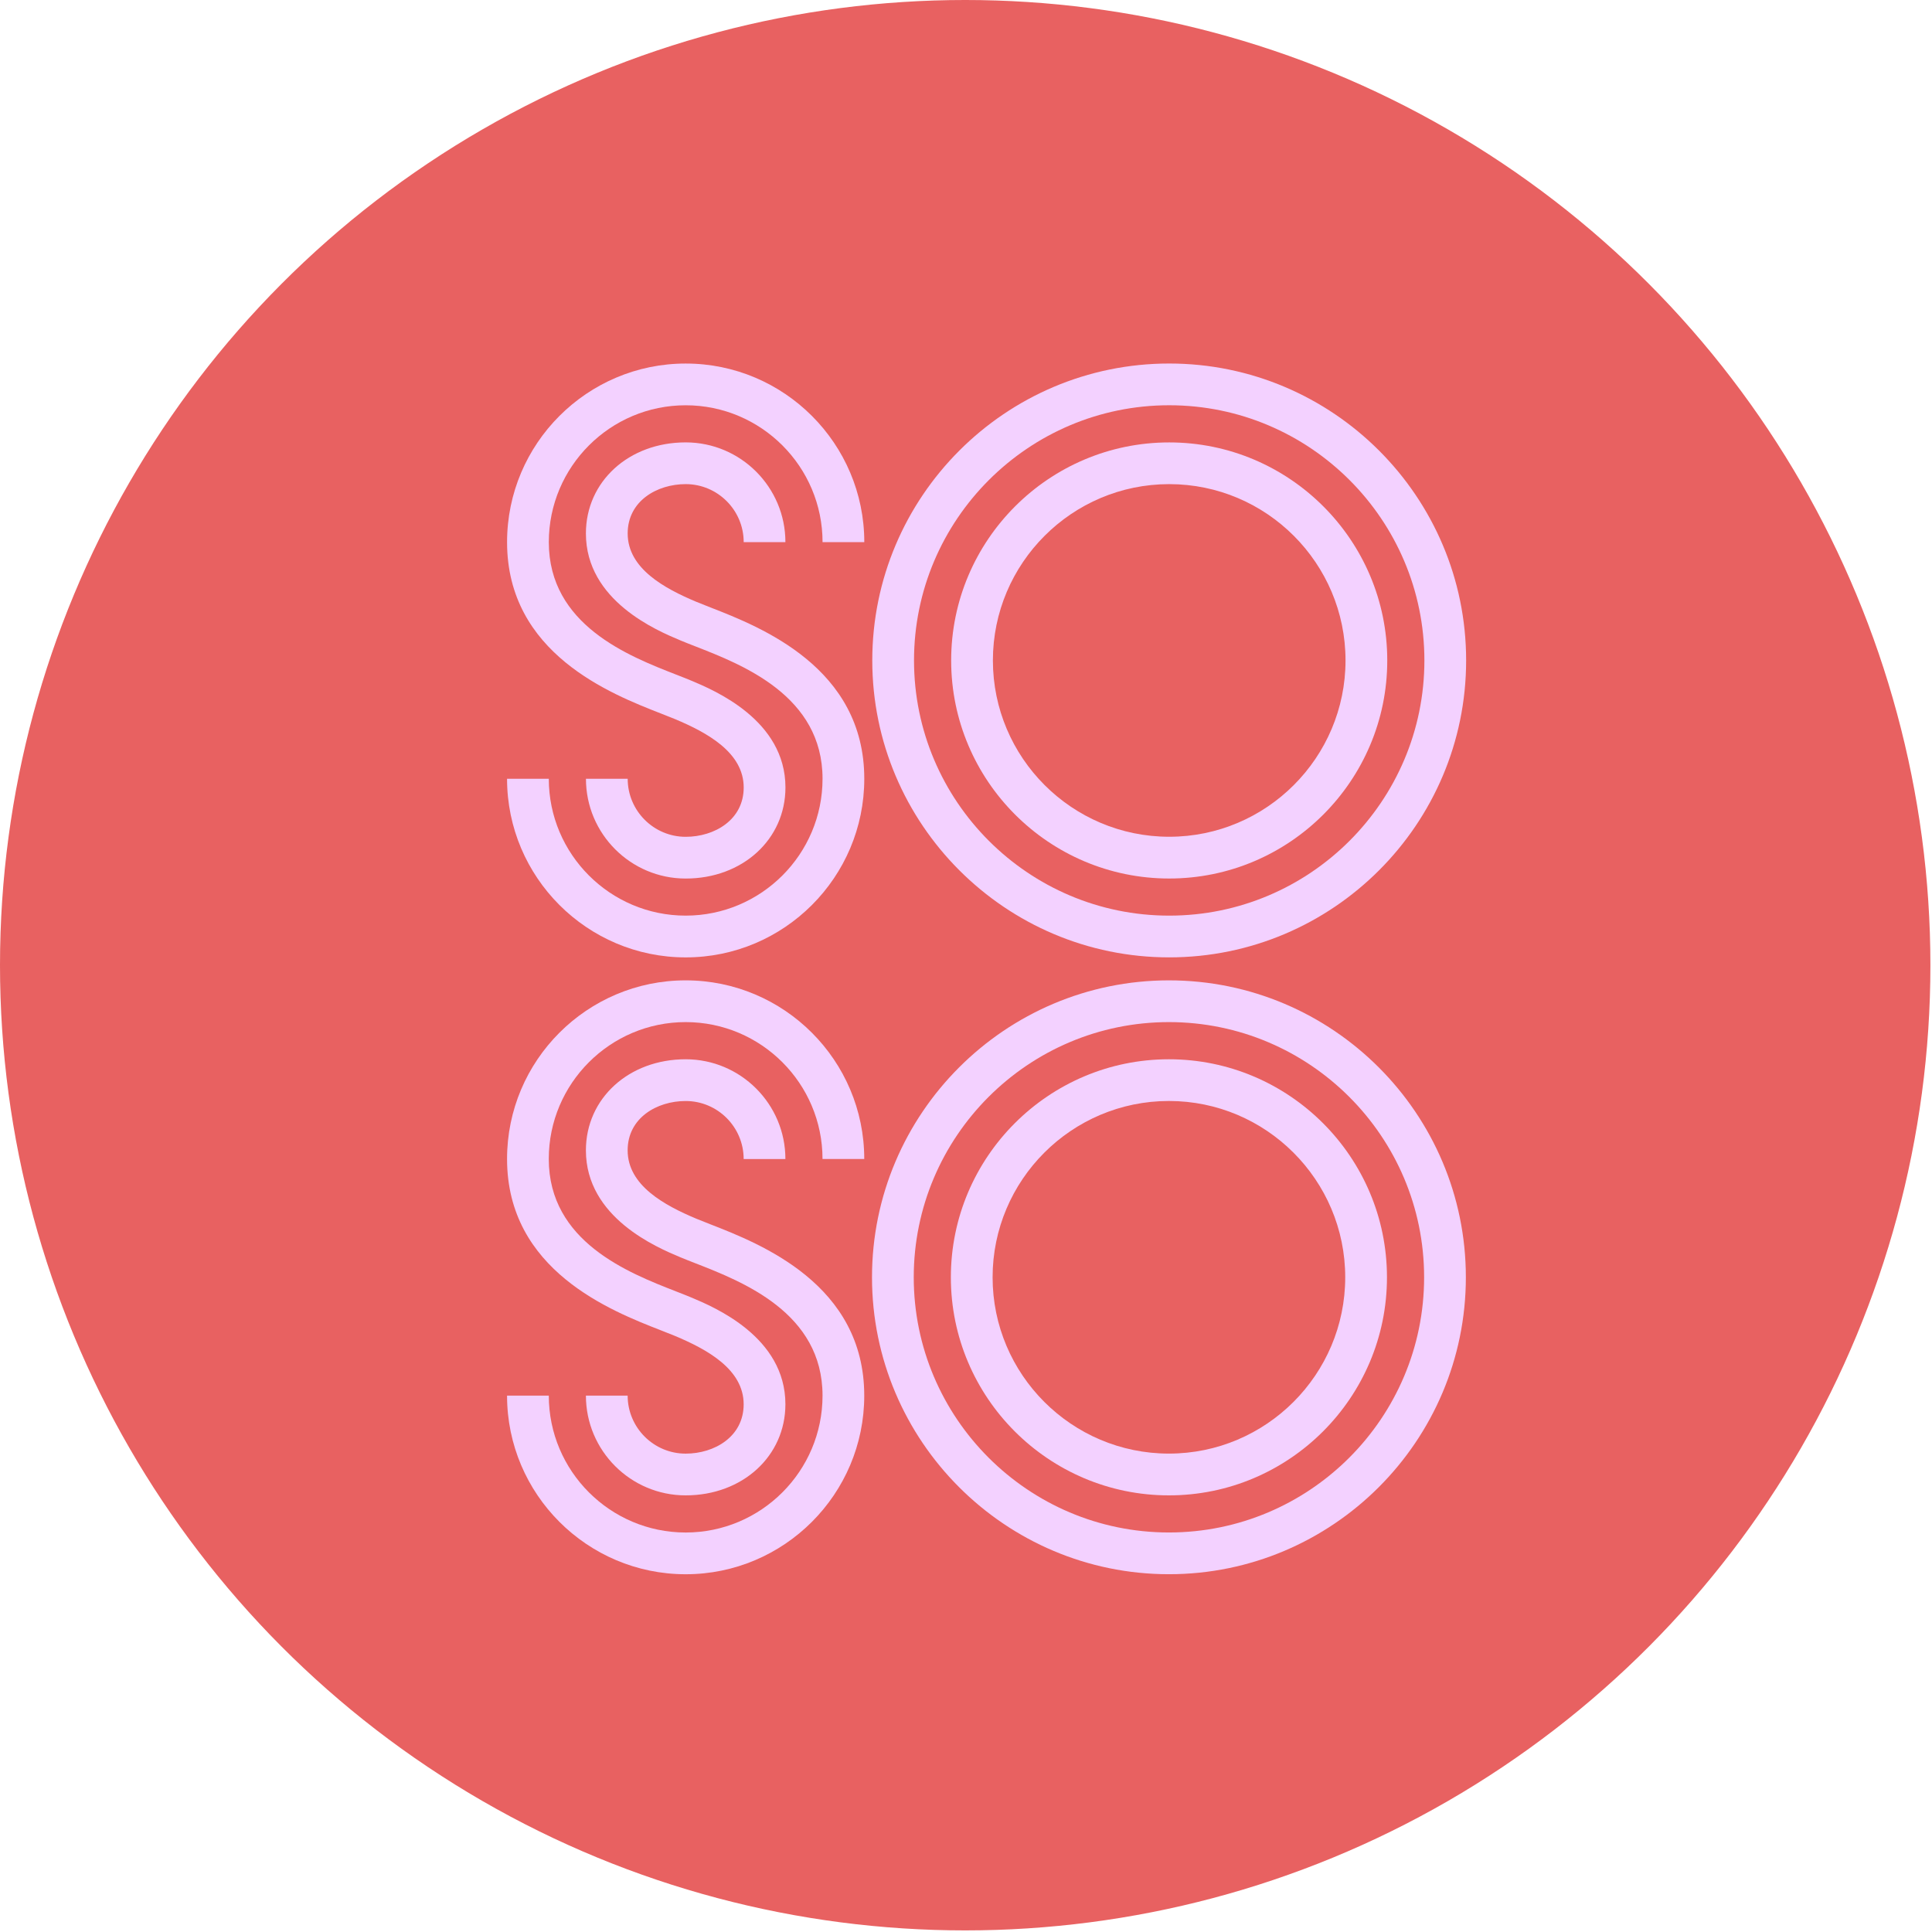
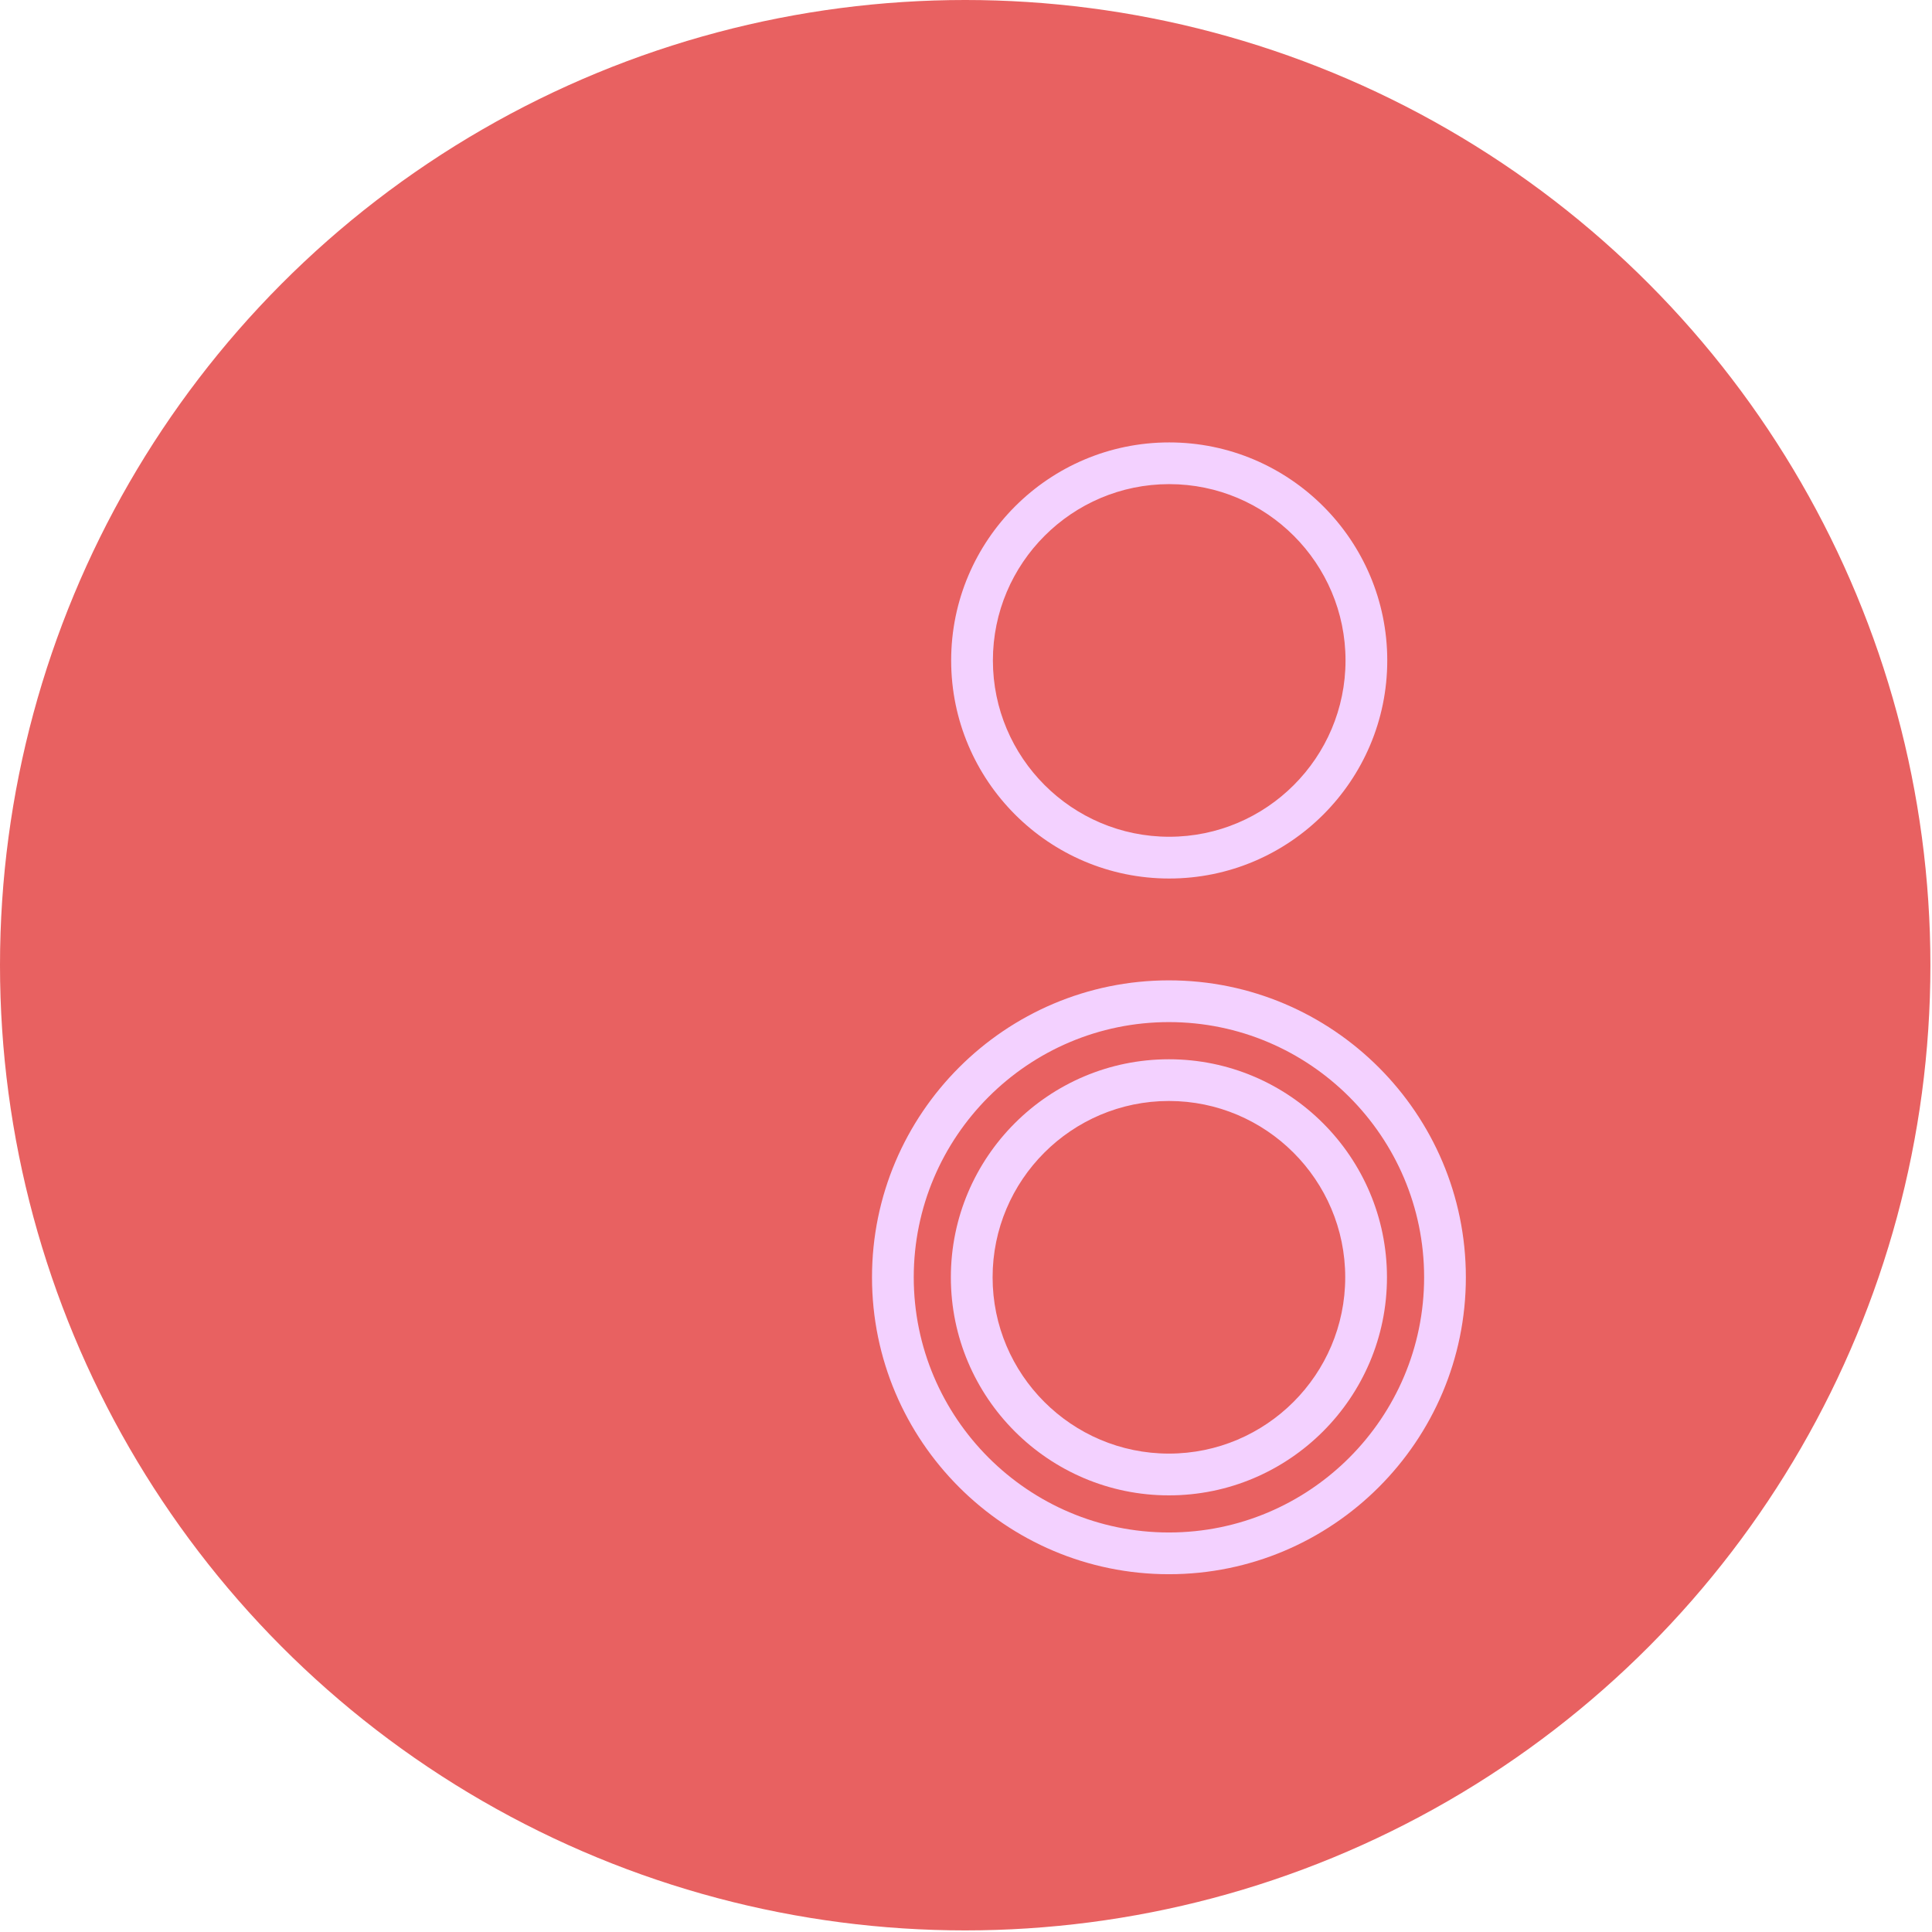
<svg xmlns="http://www.w3.org/2000/svg" width="681" height="681" viewBox="0 0 681 681" fill="none">
  <circle cx="340.219" cy="340.219" r="340.219" fill="#E86161" />
-   <path d="M412.127 337.459C354.419 337.459 307.465 290.505 307.465 232.796C307.465 175.088 354.419 128.134 412.127 128.134C469.836 128.134 516.79 175.088 516.79 232.796C516.79 290.515 469.836 337.459 412.127 337.459ZM412.127 142.845C362.528 142.845 322.176 183.197 322.176 232.796C322.176 282.395 362.528 322.747 412.127 322.747C461.726 322.747 502.078 282.395 502.078 232.796C502.078 183.197 461.726 142.845 412.127 142.845Z" fill="#F3D1FF" />
  <path d="M412.129 309.664C369.747 309.664 335.27 275.187 335.27 232.805C335.27 190.424 369.747 155.946 412.129 155.946C454.51 155.946 488.987 190.424 488.987 232.805C488.987 275.177 454.51 309.664 412.129 309.664ZM412.129 170.648C377.856 170.648 349.981 198.533 349.981 232.795C349.981 267.067 377.856 294.943 412.129 294.943C446.401 294.943 474.276 267.057 474.276 232.795C474.276 198.533 446.401 170.648 412.129 170.648Z" fill="#F3D1FF" />
-   <path d="M241.693 309.674C222.306 309.674 206.539 293.907 206.539 274.51H221.25C221.25 285.787 230.426 294.963 241.693 294.963C251.852 294.963 262.145 288.986 262.145 277.575C262.145 265.212 249.197 258.199 237.91 253.463C236.505 252.878 234.875 252.243 232.989 251.505C215.376 244.626 178.735 230.334 178.735 191.1C178.735 156.387 206.98 128.143 241.693 128.143C276.406 128.143 304.65 156.387 304.65 191.1H289.938C289.938 164.496 268.297 142.854 241.693 142.854C215.089 142.854 193.447 164.496 193.447 191.1C193.447 220.277 221.537 231.236 238.33 237.787C240.227 238.526 242.031 239.233 243.6 239.889C251.822 243.334 276.857 253.832 276.857 277.565C276.857 295.865 261.735 309.674 241.693 309.674Z" fill="#F3D1FF" />
-   <path d="M241.688 337.466C206.975 337.466 178.73 309.212 178.73 274.499H193.442C193.442 301.102 215.084 322.744 241.688 322.744C268.292 322.744 289.934 301.102 289.934 274.499C289.934 245.321 261.843 234.362 245.05 227.811C243.154 227.073 241.349 226.366 239.781 225.709C231.559 222.255 206.524 211.757 206.524 188.033C206.524 169.734 221.635 155.935 241.688 155.935C261.074 155.935 276.842 171.712 276.842 191.099H262.14C262.14 179.822 252.965 170.646 241.698 170.646C231.538 170.646 221.245 176.623 221.245 188.033C221.245 200.397 234.194 207.41 245.481 212.146C246.886 212.73 248.516 213.376 250.402 214.104C268.005 220.973 304.645 235.264 304.645 274.499C304.655 309.212 276.411 337.466 241.688 337.466Z" fill="#F3D1FF" />
  <path d="M412.031 554.887C354.322 554.887 307.368 507.933 307.368 450.225C307.368 392.517 354.322 345.562 412.031 345.562C469.739 345.562 516.693 392.517 516.693 450.225C516.693 507.944 469.739 554.887 412.031 554.887ZM412.031 360.274C362.431 360.274 322.08 400.626 322.08 450.225C322.08 499.824 362.431 540.176 412.031 540.176C461.63 540.176 501.981 499.824 501.981 450.225C501.981 400.626 461.63 360.274 412.031 360.274Z" fill="#F3D1FF" />
-   <path d="M412.024 527.094C369.642 527.094 335.165 492.617 335.165 450.235C335.165 407.853 369.642 373.376 412.024 373.376C454.406 373.376 488.883 407.853 488.883 450.235C488.883 492.606 454.406 527.094 412.024 527.094ZM412.024 388.077C377.752 388.077 349.877 415.963 349.877 450.225C349.877 484.497 377.762 512.372 412.024 512.372C446.296 512.372 474.171 484.487 474.171 450.225C474.171 415.963 446.286 388.077 412.024 388.077Z" fill="#F3D1FF" />
-   <path d="M241.687 554.898C206.974 554.898 178.729 526.653 178.729 491.94H193.441C193.441 518.544 215.083 540.186 241.687 540.186C268.291 540.186 289.932 518.544 289.932 491.94C289.932 462.763 261.842 451.804 245.049 445.253C243.153 444.514 241.348 443.807 239.78 443.151C231.558 439.696 206.523 429.198 206.523 405.475C206.523 387.175 221.644 373.376 241.687 373.376C261.073 373.376 276.841 389.154 276.841 408.54H262.129C262.129 397.263 252.954 388.088 241.687 388.088C231.527 388.088 221.234 394.064 221.234 405.475C221.234 417.839 234.182 424.851 245.47 429.588C246.874 430.172 248.504 430.818 250.391 431.546C268.004 438.415 304.634 452.706 304.634 491.94C304.644 526.643 276.4 554.898 241.687 554.898Z" fill="#F3D1FF" />
-   <path d="M241.679 527.094C222.292 527.094 206.525 511.327 206.525 491.93H221.236C221.236 503.207 230.412 512.383 241.679 512.383C251.838 512.383 262.131 506.406 262.131 494.995C262.131 482.631 249.183 475.619 237.896 470.883C236.491 470.298 234.861 469.663 232.975 468.925C215.372 462.056 178.731 447.764 178.731 408.53C178.721 373.807 206.955 345.562 241.679 345.562C276.402 345.562 304.636 373.807 304.636 408.52H289.924C289.924 381.916 268.283 360.274 241.679 360.274C215.075 360.274 193.433 381.916 193.433 408.52C193.433 437.697 221.523 448.656 238.316 455.207C240.213 455.946 242.017 456.653 243.586 457.309C251.808 460.754 276.843 471.252 276.843 494.985C276.833 513.285 261.721 527.094 241.679 527.094Z" fill="#F3D1FF" />
+   <path d="M412.024 527.094C369.642 527.094 335.165 492.617 335.165 450.235C335.165 407.853 369.642 373.376 412.024 373.376C454.406 373.376 488.883 407.853 488.883 450.235C488.883 492.606 454.406 527.094 412.024 527.094ZM412.024 388.077C377.752 388.077 349.877 415.963 349.877 450.225C349.877 484.497 377.762 512.372 412.024 512.372C446.296 512.372 474.171 484.487 474.171 450.225C474.171 415.963 446.286 388.077 412.024 388.077" fill="#F3D1FF" />
</svg>